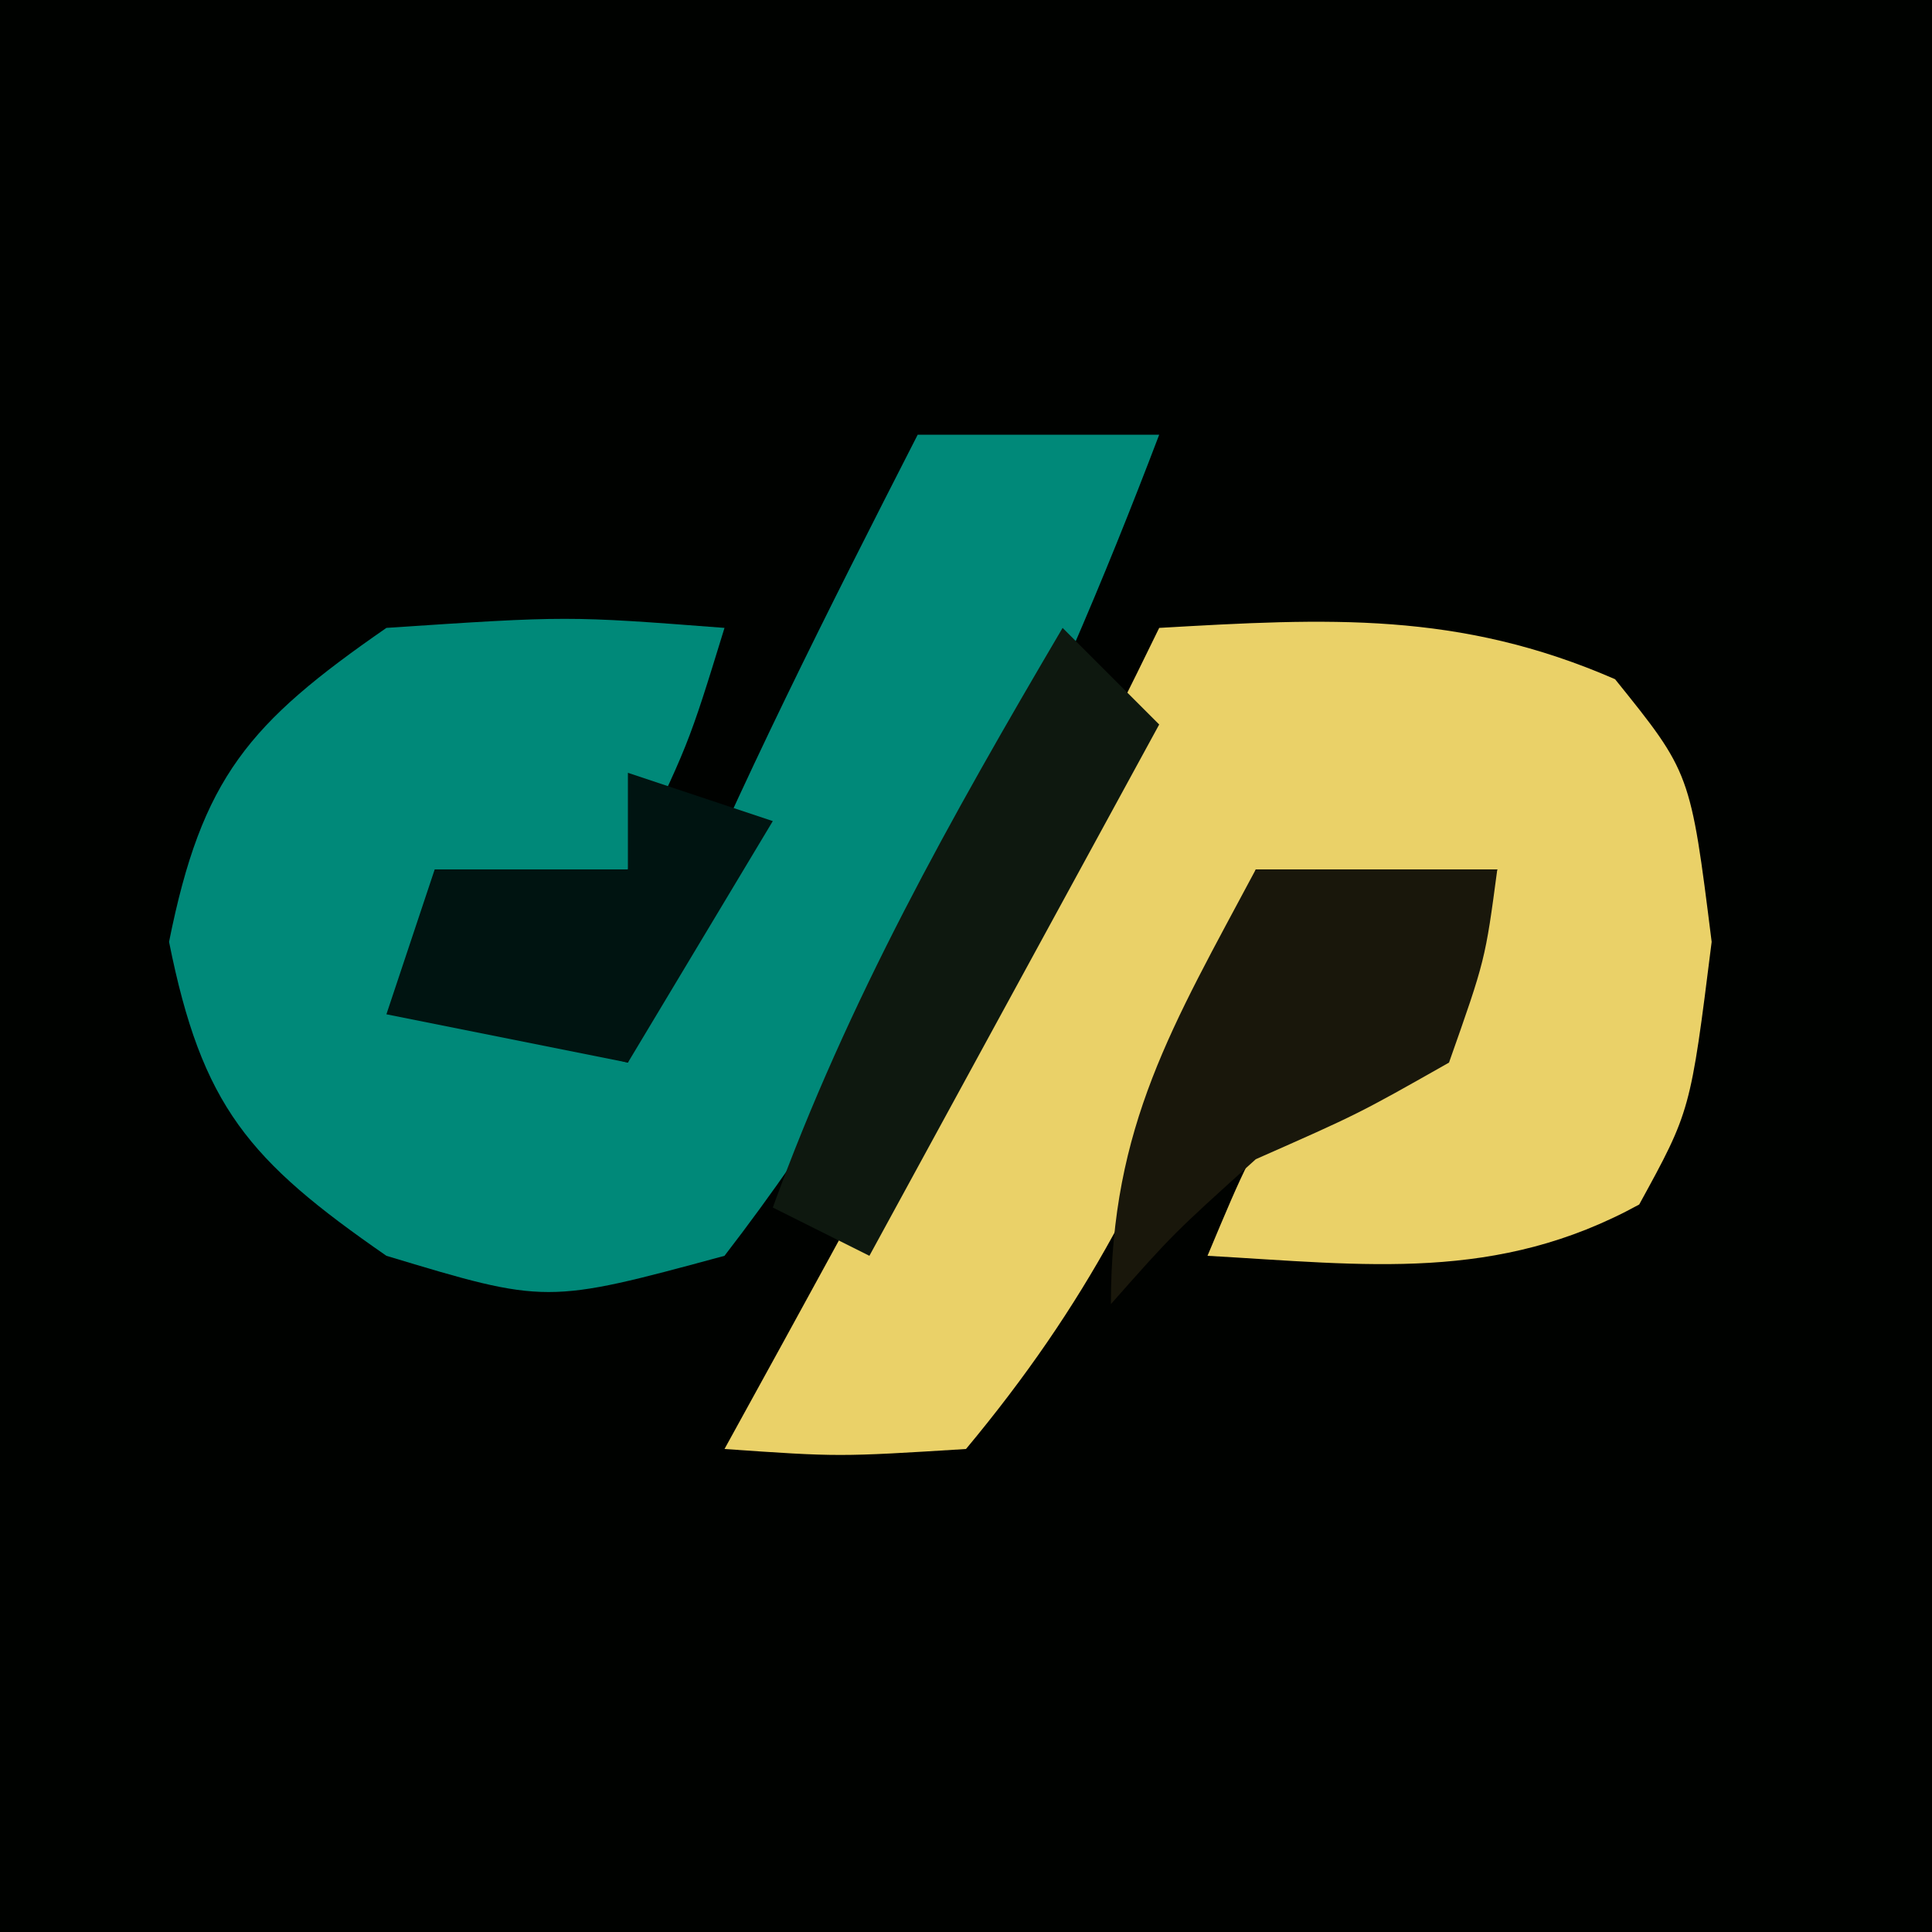
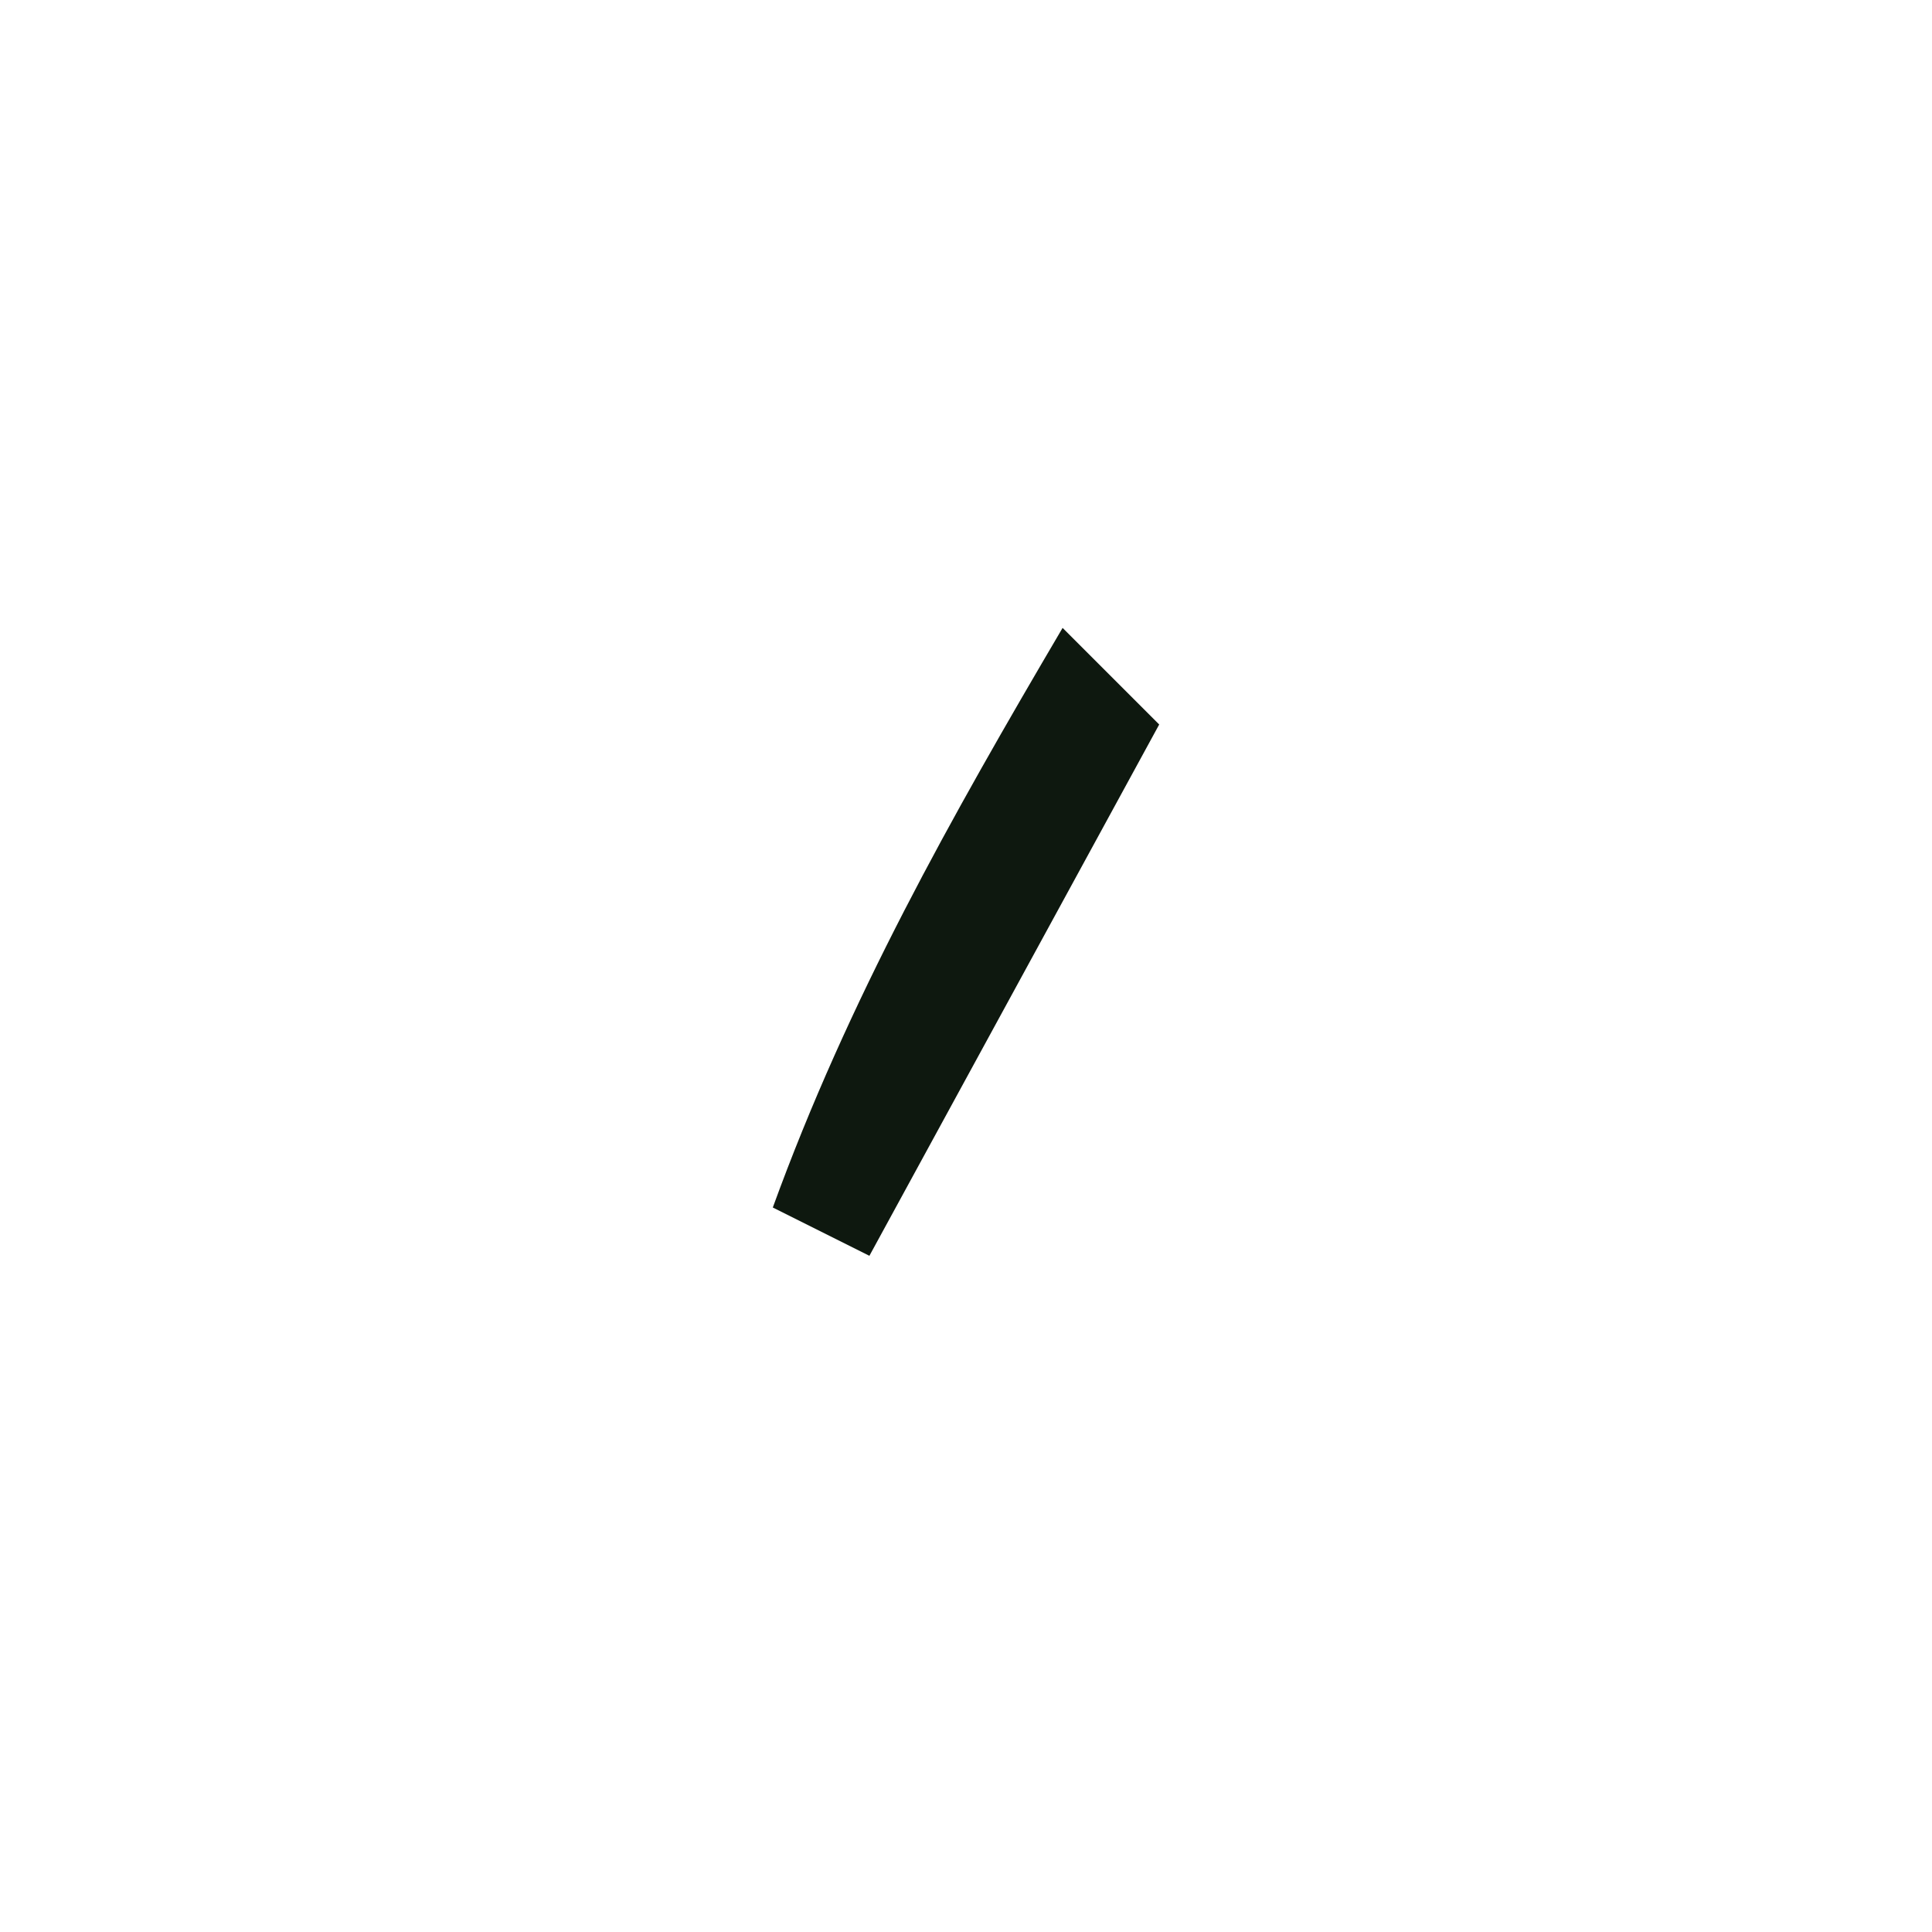
<svg xmlns="http://www.w3.org/2000/svg" version="1.1" width="40" height="40">
-   <path d="M0 0 C13.2 0 26.4 0 40 0 C40 13.2 40 26.4 40 40 C26.8 40 13.6 40 0 40 C0 26.8 0 13.6 0 0 Z " fill="#000200" transform="translate(0,0)" />
-   <path d="M0 0 C1.65 0 3.3 0 5 0 C2.699 6.049 -0.033 11.858 -4 17 C-7.688 18 -7.688 18 -11 17 C-13.852 15.025 -14.819 13.905 -15.5 10.5 C-14.819 7.095 -13.852 5.975 -11 4 C-7.25 3.75 -7.25 3.75 -4 4 C-4.75 6.438 -4.75 6.438 -6 9 C-8.125 9.812 -8.125 9.812 -10 10 C-10 10.66 -10 11.32 -10 12 C-8.68 12.33 -7.36 12.66 -6 13 C-5.753 12.34 -5.505 11.68 -5.25 11 C-3.682 7.236 -1.855 3.629 0 0 Z " fill="#008979" transform="translate(19,9)" />
-   <path d="M0 0 C3.492 -0.201 6.199 -0.349 9.438 1.062 C11 3 11 3 11.438 6.5 C11 10 11 10 9.938 11.938 C6.988 13.555 4.291 13.186 1 13 C1.812 11.062 1.812 11.062 3 9 C3.99 8.67 4.98 8.34 6 8 C6.33 7.01 6.66 6.02 7 5 C5.35 5 3.7 5 2 5 C1.752 5.866 1.505 6.732 1.25 7.625 C-0.102 11.277 -1.504 14.005 -4 17 C-6.637 17.164 -6.637 17.164 -9 17 C-8.602 16.276 -8.203 15.551 -7.793 14.805 C-5.11 9.909 -2.443 5.021 0 0 Z " fill="#EAD168" transform="translate(24,13)" />
-   <path d="M0 0 C1.65 0 3.3 0 5 0 C4.75 1.875 4.75 1.875 4 4 C2.125 5.062 2.125 5.062 0 6 C-1.709 7.541 -1.709 7.541 -3 9 C-3 5.306 -1.718 3.222 0 0 Z " fill="#19170B" transform="translate(26,18)" />
  <path d="M0 0 C0.66 0.66 1.32 1.32 2 2 C0.02 5.63 -1.96 9.26 -4 13 C-4.66 12.67 -5.32 12.34 -6 12 C-4.434 7.692 -2.317 3.938 0 0 Z " fill="#0E180F" transform="translate(22,13)" />
-   <path d="M0 0 C0.99 0.33 1.98 0.66 3 1 C1.515 3.475 1.515 3.475 0 6 C-1.65 5.67 -3.3 5.34 -5 5 C-4.67 4.01 -4.34 3.02 -4 2 C-2.68 2 -1.36 2 0 2 C0 1.34 0 0.68 0 0 Z " fill="#001411" transform="translate(13,16)" />
</svg>